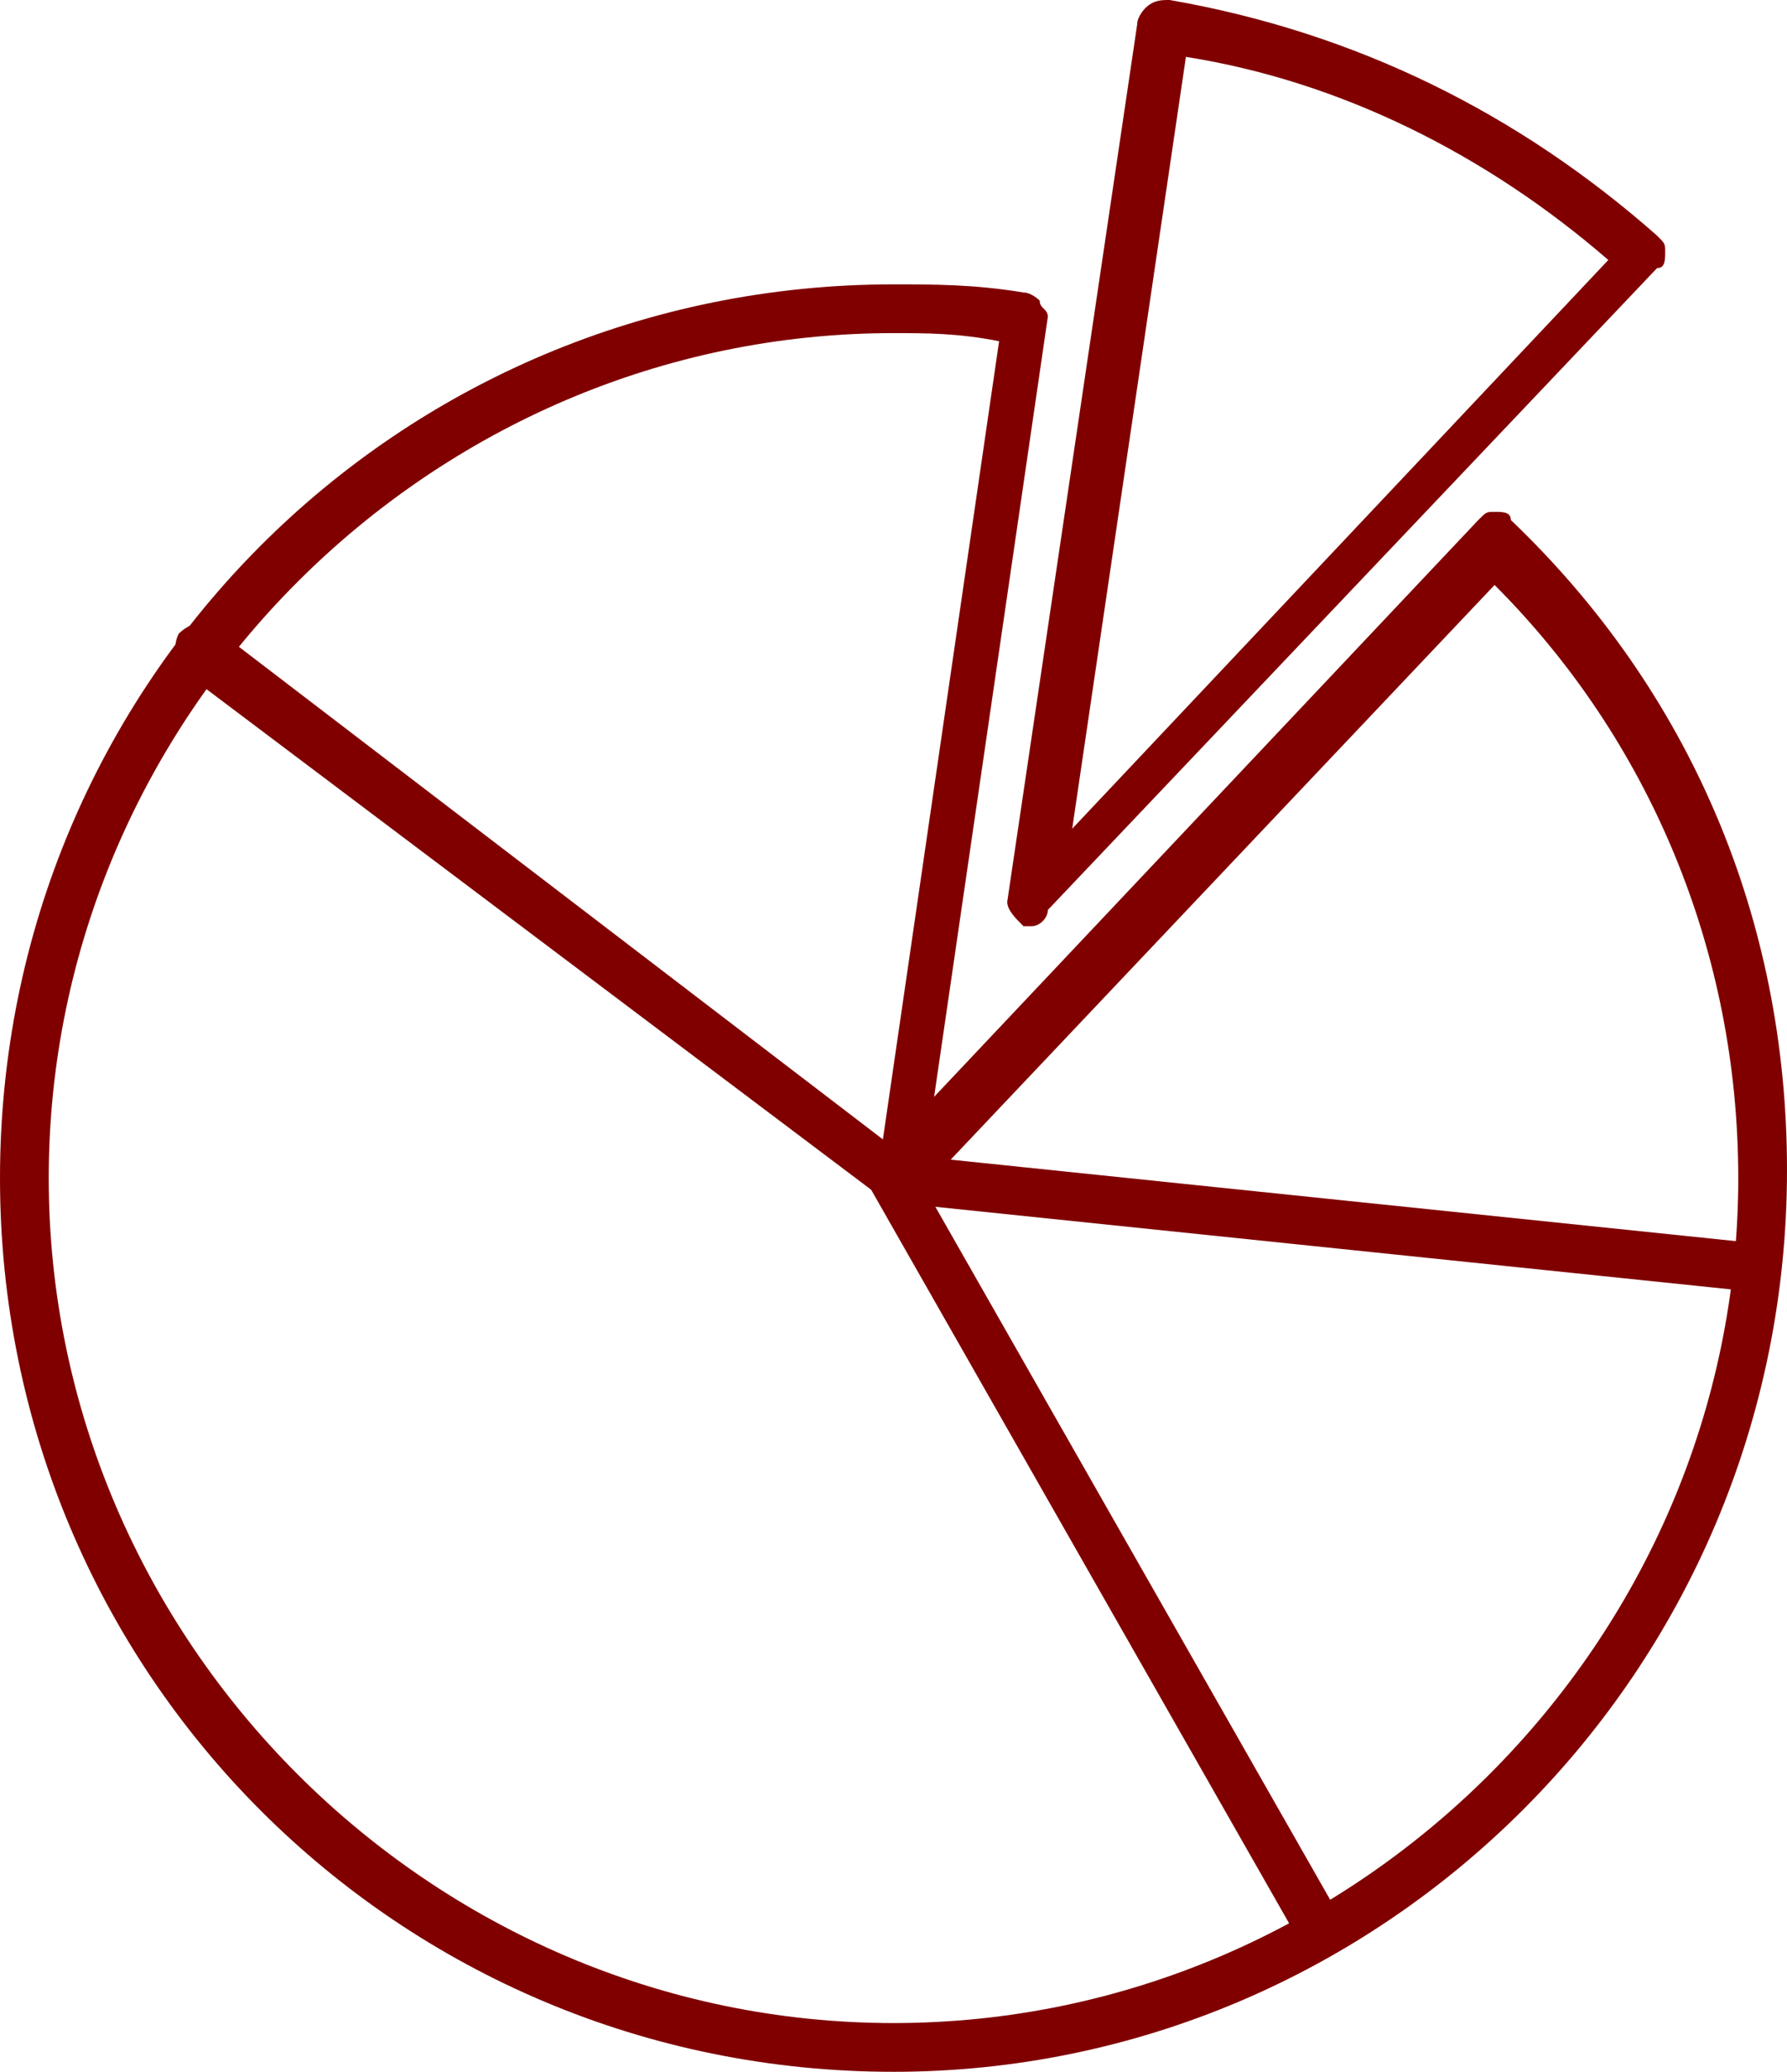
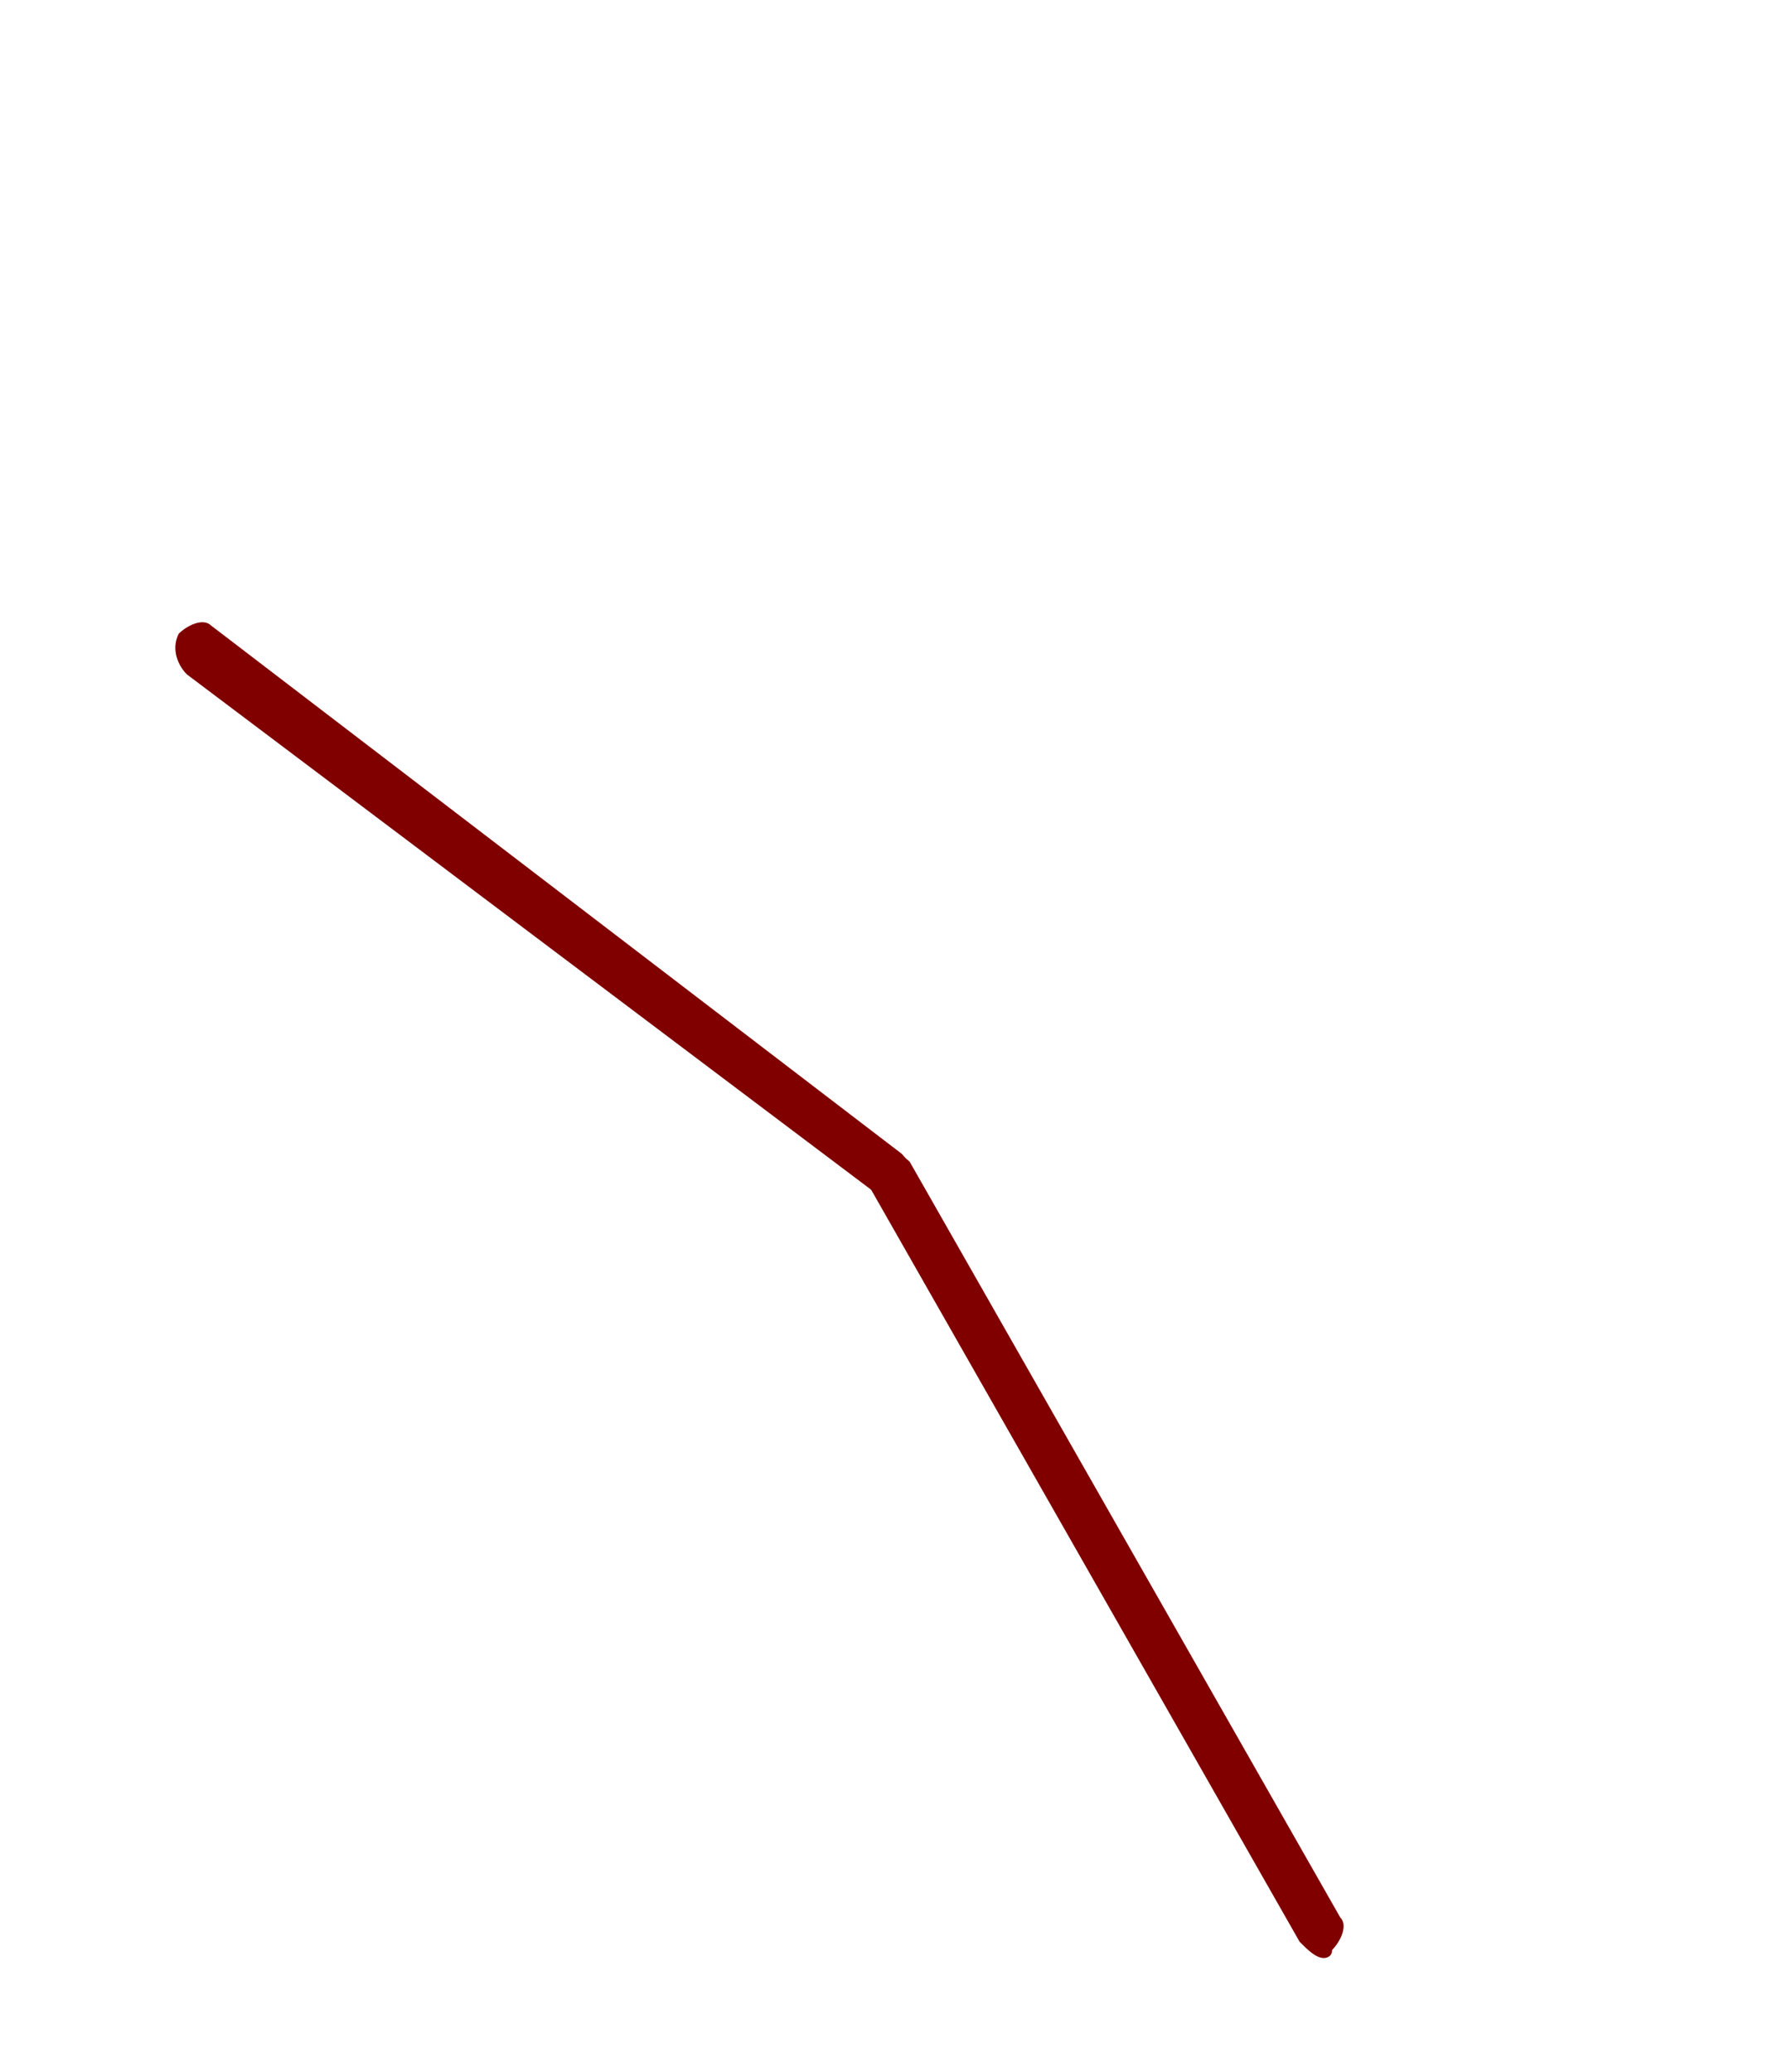
<svg xmlns="http://www.w3.org/2000/svg" version="1.1" id="Layer_1" x="0" y="0" viewBox="0 0 22 25.5" style="enable-background:new 0 0 22 25.5" xml:space="preserve">
  <style>.st0{fill:maroon}</style>
-   <path class="st0" d="M11 25.5c-6.1 0-11-4.9-11-11s4.9-11 11-11c.5 0 1 0 1.6.1.1 0 .2.1.2.1 0 .1.1.1.1.2l-1.4 9.6 6.7-7.1c.1-.1.1-.1.2-.1s.2 0 .2.1c2.2 2.1 3.4 4.9 3.4 8 0 6.2-5 11.1-11 11.1zm0-21.4C5.3 4.1.6 8.8.6 14.5S5.3 24.9 11 24.9s10.4-4.7 10.4-10.4c0-2.8-1.1-5.4-3-7.3l-7.1 7.5c-.1.1-.2.1-.3.1-.1-.1-.2-.2-.2-.3l1.5-10.3c-.5-.1-.9-.1-1.3-.1z" />
-   <path class="st0" d="M12.7 11.4h-.1c-.1-.1-.2-.2-.2-.3L14 .3c0-.1.1-.2.1-.2.1-.1.2-.1.3-.1 2.3.4 4.3 1.4 6 2.9.1.1.1.1.1.2s0 .2-.1.2l-7.5 7.9c0 .1-.1.2-.2.2zM14.6.7l-1.4 9.5 6.6-7C18.3 1.9 16.5 1 14.6.7zM21.6 15.9 11 14.8c-.2 0-.3-.2-.3-.3 0-.2.2-.3.3-.3l10.6 1.1c.2 0 .3.2.3.3 0 .2-.1.3-.3.3z" />
  <path class="st0" d="M16.3 24.1c-.1 0-.2-.1-.3-.2l-5.3-9.3c-.1-.1 0-.3.1-.4.1-.1.3 0 .4.1l5.3 9.3c.1.1 0 .3-.1.4 0 .1-.1.1-.1.1z" />
  <path class="st0" d="M11 14.8c-.1 0-.1 0-.2-.1L2.3 8.3c-.1-.1-.2-.3-.1-.5.1-.1.3-.2.4-.1l8.5 6.5c.1.1.2.3.1.4 0 .2-.1.2-.2.2z" />
</svg>